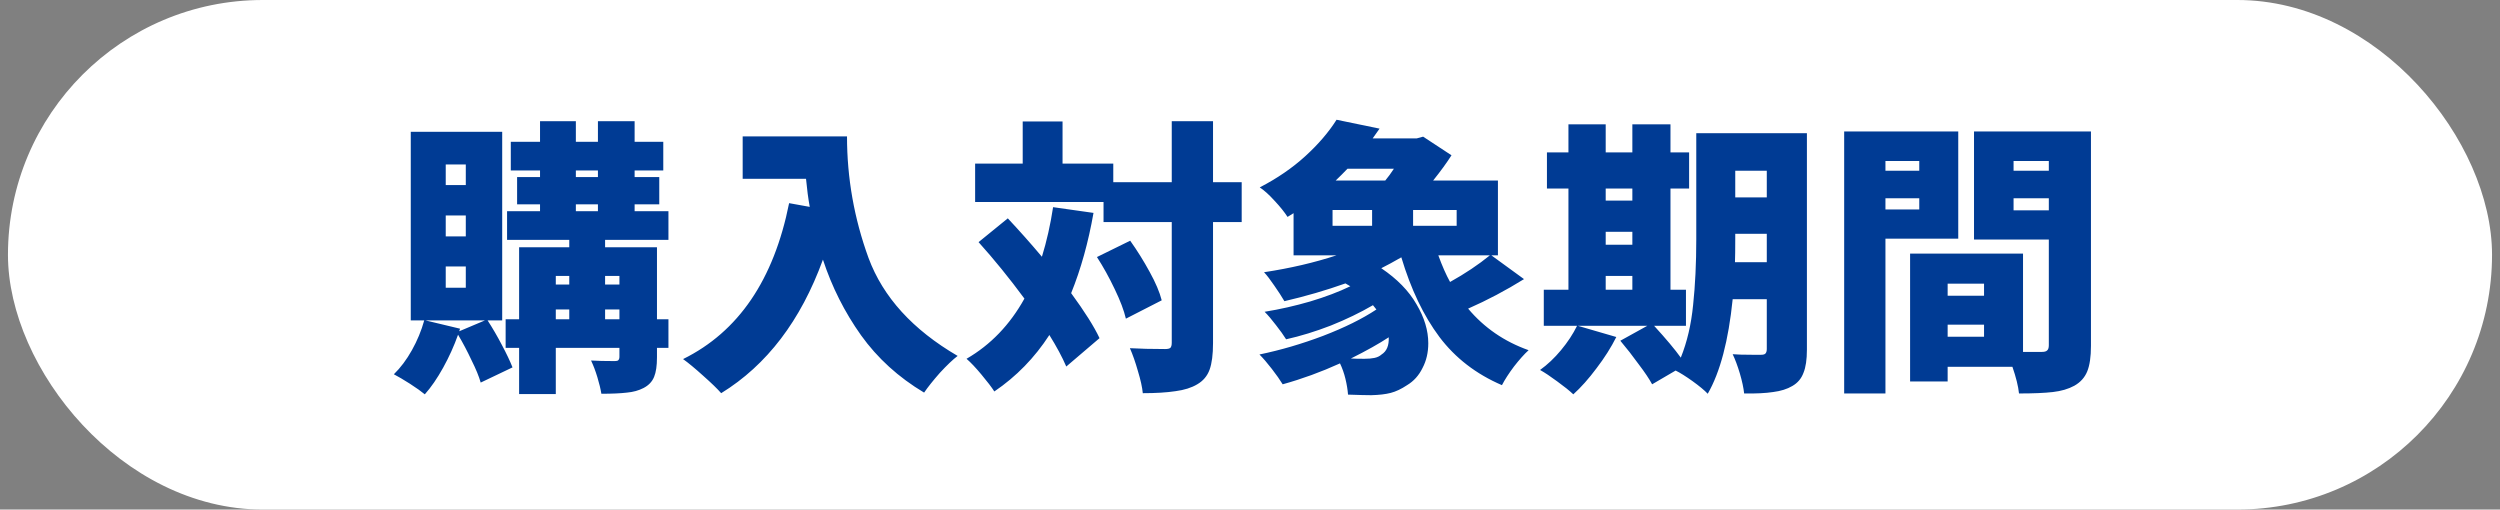
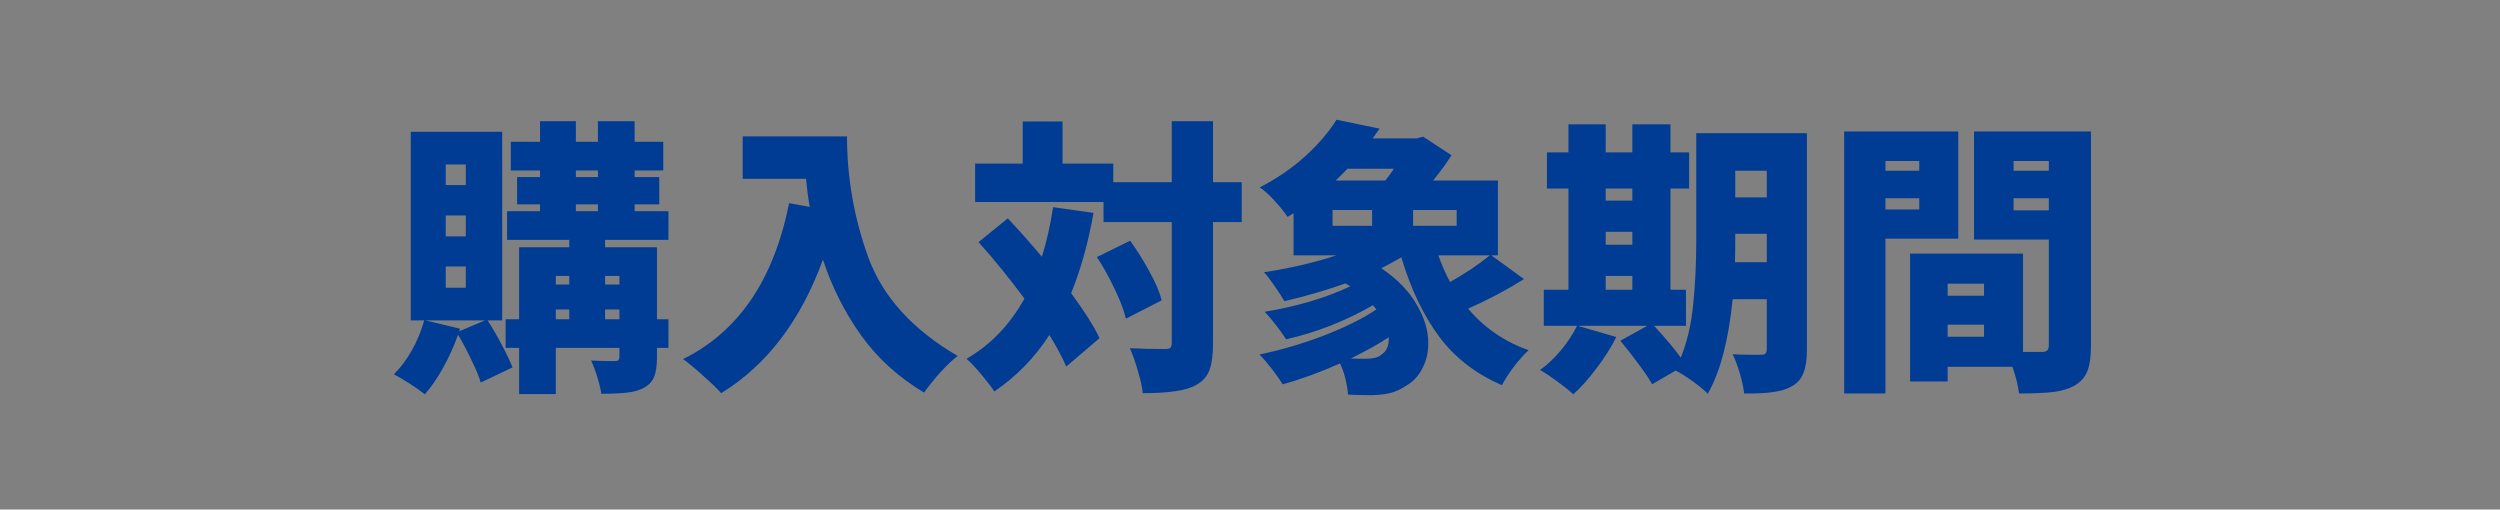
<svg xmlns="http://www.w3.org/2000/svg" width="157" height="32" viewBox="0 0 157 32" fill="none">
  <rect x="0" y="0" width="157" height="32" fill="#808080" stroke="none" />
-   <rect x="0.5" width="156" height="32" rx="16" fill="white" />
  <path d="M38 15.062V15.53H41.258V20.048H41.978V21.848H41.258V22.442C41.258 22.97 41.198 23.378 41.078 23.666C40.958 23.966 40.736 24.2 40.412 24.368C40.112 24.524 39.764 24.62 39.368 24.656C38.972 24.704 38.438 24.728 37.766 24.728C37.718 24.428 37.634 24.08 37.514 23.684C37.394 23.288 37.262 22.94 37.118 22.64C37.49 22.664 37.988 22.676 38.612 22.676C38.72 22.676 38.792 22.658 38.828 22.622C38.876 22.574 38.9 22.502 38.9 22.406V21.848H34.904V24.746H32.6V21.848H31.754V20.048H32.6V15.53H35.75V15.062H31.844V13.262H33.914V12.83H32.474V11.12H33.914V10.706H32.078V8.906H33.914V7.61H36.164V8.906H37.55V7.61H39.854V8.906H41.654V10.706H39.854V11.12H41.402V12.83H39.854V13.262H41.978V15.062H38ZM30.62 20.12C30.932 20.6 31.232 21.116 31.52 21.668C31.808 22.208 32.03 22.676 32.186 23.072L30.188 24.026C30.08 23.642 29.888 23.174 29.612 22.622C29.348 22.058 29.066 21.524 28.766 21.02C28.514 21.728 28.202 22.418 27.83 23.09C27.458 23.762 27.074 24.32 26.678 24.764C26.462 24.584 26.15 24.362 25.742 24.098C25.346 23.846 25.01 23.648 24.734 23.504C25.154 23.096 25.532 22.592 25.868 21.992C26.204 21.392 26.462 20.768 26.642 20.12H25.796V8.276H31.538V20.12H30.62ZM27.992 10.328V11.624H29.252V10.328H27.992ZM36.164 10.706V11.12H37.55V10.706H36.164ZM36.164 12.83V13.262H37.55V12.83H36.164ZM27.992 13.532V14.846H29.252V13.532H27.992ZM27.992 16.736V18.068H29.252V16.736H27.992ZM35.75 17.33H34.904V17.87H35.75V17.33ZM38.9 17.33H38V17.87H38.9V17.33ZM34.904 19.436V20.048H35.75V19.436H34.904ZM38 20.048H38.9V19.436H38V20.048ZM28.838 20.804L30.458 20.12H26.714L28.892 20.642L28.838 20.804ZM53.192 8.564C53.192 11.18 53.642 13.724 54.542 16.196C55.454 18.656 57.32 20.708 60.14 22.352C59.84 22.58 59.468 22.934 59.024 23.414C58.592 23.906 58.262 24.32 58.034 24.656C56.426 23.696 55.106 22.496 54.074 21.056C53.042 19.604 52.244 18.02 51.68 16.304C50.288 20.132 48.158 22.928 45.29 24.692C45.05 24.416 44.672 24.05 44.156 23.594C43.652 23.138 43.232 22.79 42.896 22.55C46.376 20.834 48.596 17.57 49.556 12.758L50.852 12.992C50.756 12.464 50.678 11.876 50.618 11.228H46.64V8.564H53.192ZM77.978 13.946H76.178V21.542C76.178 22.262 76.106 22.82 75.962 23.216C75.818 23.612 75.56 23.918 75.188 24.134C74.828 24.35 74.372 24.494 73.82 24.566C73.268 24.65 72.584 24.692 71.768 24.692C71.732 24.32 71.63 23.858 71.462 23.306C71.306 22.754 71.138 22.274 70.958 21.866C71.582 21.902 72.32 21.92 73.172 21.92C73.328 21.92 73.436 21.896 73.496 21.848C73.556 21.788 73.586 21.68 73.586 21.524V13.946H69.302V12.686H61.238V10.274H64.226V7.628H66.728V10.274H69.914V11.444H73.586V7.61H76.178V11.444H77.978V13.946ZM68.672 13.37C68.348 15.218 67.88 16.898 67.268 18.41C68.12 19.574 68.714 20.516 69.05 21.236L66.962 23.018C66.71 22.43 66.356 21.77 65.9 21.038C64.976 22.466 63.824 23.648 62.444 24.584C62.276 24.32 62.006 23.966 61.634 23.522C61.274 23.09 60.962 22.76 60.698 22.532C62.21 21.656 63.422 20.396 64.334 18.752C63.386 17.468 62.426 16.286 61.454 15.206L63.29 13.712C64.022 14.492 64.736 15.296 65.432 16.124C65.732 15.152 65.966 14.114 66.134 13.01L68.672 13.37ZM70.976 15.116C71.42 15.74 71.828 16.394 72.2 17.078C72.572 17.75 72.824 18.344 72.956 18.86L70.706 20.012C70.586 19.496 70.352 18.878 70.004 18.158C69.656 17.426 69.284 16.754 68.888 16.142L70.976 15.116ZM95.708 17.528C94.568 18.236 93.398 18.854 92.198 19.382C93.206 20.582 94.472 21.452 95.996 21.992C95.72 22.244 95.414 22.586 95.078 23.018C94.754 23.45 94.502 23.84 94.322 24.188C92.702 23.492 91.394 22.484 90.398 21.164C89.402 19.832 88.604 18.164 88.004 16.16C87.524 16.436 87.104 16.664 86.744 16.844C87.74 17.516 88.478 18.272 88.958 19.112C89.45 19.94 89.696 20.756 89.696 21.56C89.696 22.136 89.576 22.652 89.336 23.108C89.108 23.576 88.784 23.936 88.364 24.188C88.004 24.428 87.662 24.59 87.338 24.674C87.014 24.758 86.606 24.806 86.114 24.818C85.814 24.818 85.328 24.806 84.656 24.782C84.632 24.47 84.578 24.14 84.494 23.792C84.41 23.444 84.296 23.12 84.152 22.82C82.964 23.36 81.764 23.798 80.552 24.134C80.384 23.858 80.156 23.534 79.868 23.162C79.58 22.79 79.322 22.49 79.094 22.262C80.426 21.986 81.758 21.596 83.09 21.092C84.434 20.576 85.55 20.024 86.438 19.436L86.222 19.166C85.418 19.634 84.536 20.06 83.576 20.444C82.616 20.816 81.68 21.104 80.768 21.308C80.612 21.056 80.402 20.762 80.138 20.426C79.874 20.078 79.634 19.796 79.418 19.58C80.378 19.424 81.332 19.208 82.28 18.932C83.24 18.644 84.08 18.326 84.8 17.978L84.494 17.798C83.282 18.23 82.004 18.602 80.66 18.914C80.492 18.626 80.282 18.302 80.03 17.942C79.778 17.57 79.562 17.288 79.382 17.096C81.038 16.844 82.556 16.49 83.936 16.034H81.236V13.388L80.858 13.622C80.666 13.322 80.396 12.986 80.048 12.614C79.7 12.23 79.388 11.948 79.112 11.768C80.204 11.204 81.158 10.55 81.974 9.806C82.79 9.062 83.444 8.3 83.936 7.52L86.636 8.078L86.204 8.69H88.976L89.372 8.582L91.154 9.752C90.866 10.208 90.482 10.736 90.002 11.336H94.07V16.034H93.656L95.708 17.528ZM84.62 10.598C84.38 10.85 84.134 11.096 83.882 11.336H86.996C87.176 11.12 87.356 10.874 87.536 10.598H84.62ZM83.684 13.19V14.18H86.168V13.19H83.684ZM91.478 14.18V13.19H88.742V14.18H91.478ZM90.326 16.034C90.566 16.694 90.812 17.252 91.064 17.708C92.012 17.18 92.846 16.622 93.566 16.034H90.326ZM86.762 22.262C87.086 22.058 87.236 21.698 87.212 21.182C86.612 21.578 85.82 22.022 84.836 22.514C85.04 22.526 85.322 22.532 85.682 22.532C85.934 22.532 86.144 22.514 86.312 22.478C86.492 22.442 86.642 22.37 86.762 22.262ZM113.474 21.956C113.474 22.58 113.402 23.066 113.258 23.414C113.126 23.774 112.892 24.05 112.556 24.242C112.232 24.434 111.83 24.56 111.35 24.62C110.882 24.692 110.276 24.722 109.532 24.71C109.496 24.362 109.406 23.942 109.262 23.45C109.118 22.97 108.968 22.568 108.812 22.244C109.076 22.268 109.49 22.28 110.054 22.28H110.594C110.726 22.28 110.816 22.256 110.864 22.208C110.924 22.148 110.954 22.052 110.954 21.92V18.788H108.812C108.548 21.392 108.026 23.372 107.246 24.728C107.042 24.512 106.724 24.248 106.292 23.936C105.872 23.636 105.518 23.414 105.23 23.27L103.754 24.134C103.574 23.798 103.292 23.378 102.908 22.874C102.536 22.358 102.152 21.866 101.756 21.398L103.448 20.462H99.092L101.504 21.164C101.18 21.812 100.766 22.466 100.262 23.126C99.77 23.786 99.284 24.332 98.804 24.764C98.564 24.536 98.228 24.266 97.796 23.954C97.376 23.642 97.016 23.402 96.716 23.234C97.184 22.898 97.622 22.484 98.03 21.992C98.45 21.488 98.786 20.978 99.038 20.462H96.95V18.194H98.498V11.84H97.148V9.572H98.498V7.808H100.838V9.572H102.512V7.808H104.906V9.572H106.076V11.84H104.906V18.194H105.878V20.462H103.88C104.636 21.29 105.194 21.956 105.554 22.46C105.95 21.476 106.208 20.372 106.328 19.148C106.46 17.912 106.526 16.538 106.526 15.026V8.366H113.474V21.956ZM110.954 10.724H108.974V12.398H110.954V10.724ZM102.512 11.84H100.838V12.596H102.512V11.84ZM100.838 14.558V15.368H102.512V14.558H100.838ZM110.954 16.466V14.684H108.974V15.026C108.974 15.65 108.968 16.13 108.956 16.466H110.954ZM100.838 17.33V18.194H102.512V17.33H100.838ZM122.978 14.99H118.406V24.71H115.814V8.258H122.978V14.99ZM131.312 21.722C131.312 22.406 131.234 22.94 131.078 23.324C130.922 23.708 130.652 24.008 130.268 24.224C129.896 24.428 129.446 24.56 128.918 24.62C128.402 24.68 127.694 24.71 126.794 24.71C126.746 24.254 126.608 23.696 126.38 23.036H122.312V23.954H119.954V15.926H127.046V22.1H128.234C128.39 22.1 128.498 22.07 128.558 22.01C128.63 21.95 128.666 21.842 128.666 21.686V15.044H123.968V8.258H131.312V21.722ZM120.53 10.112H118.406V10.724H120.53V10.112ZM128.666 10.112H126.452V10.724H128.666V10.112ZM118.406 13.154H120.53V12.452H118.406V13.154ZM126.452 13.208H128.666V12.452H126.452V13.208ZM124.598 17.816H122.312V18.572H124.598V17.816ZM122.312 21.146H124.598V20.39H122.312V21.146Z" fill="#003B94" />
</svg>